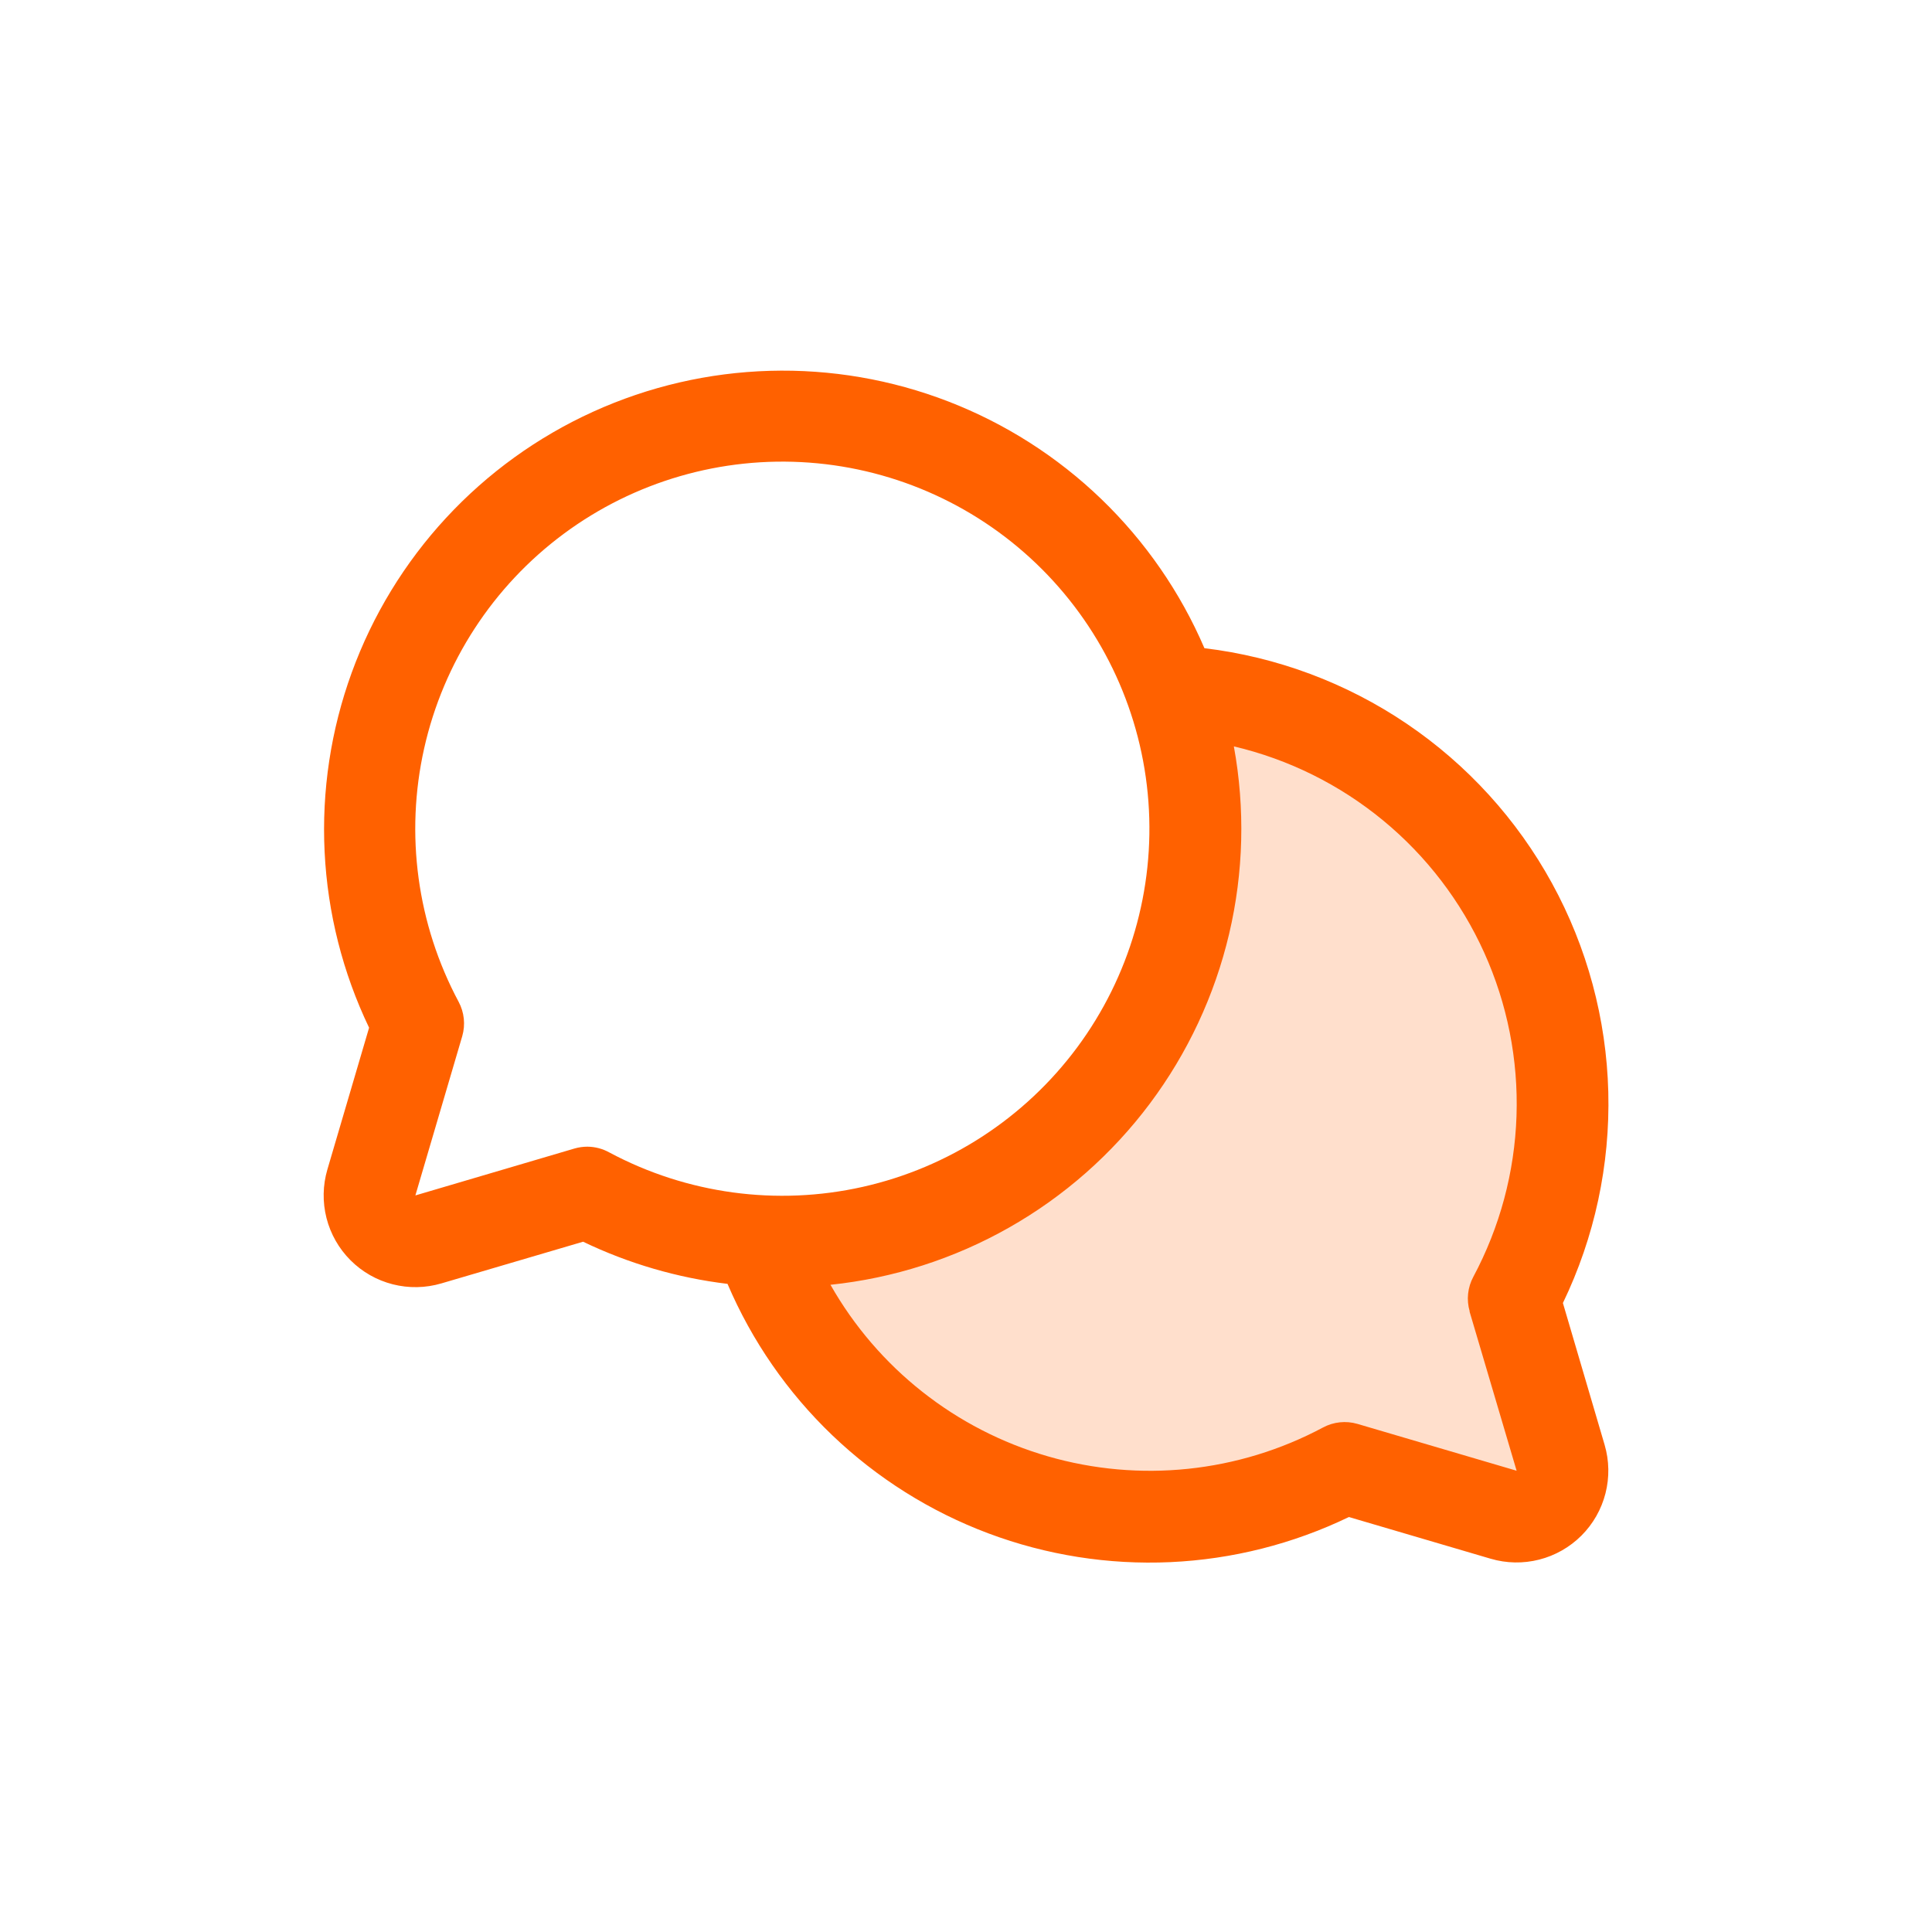
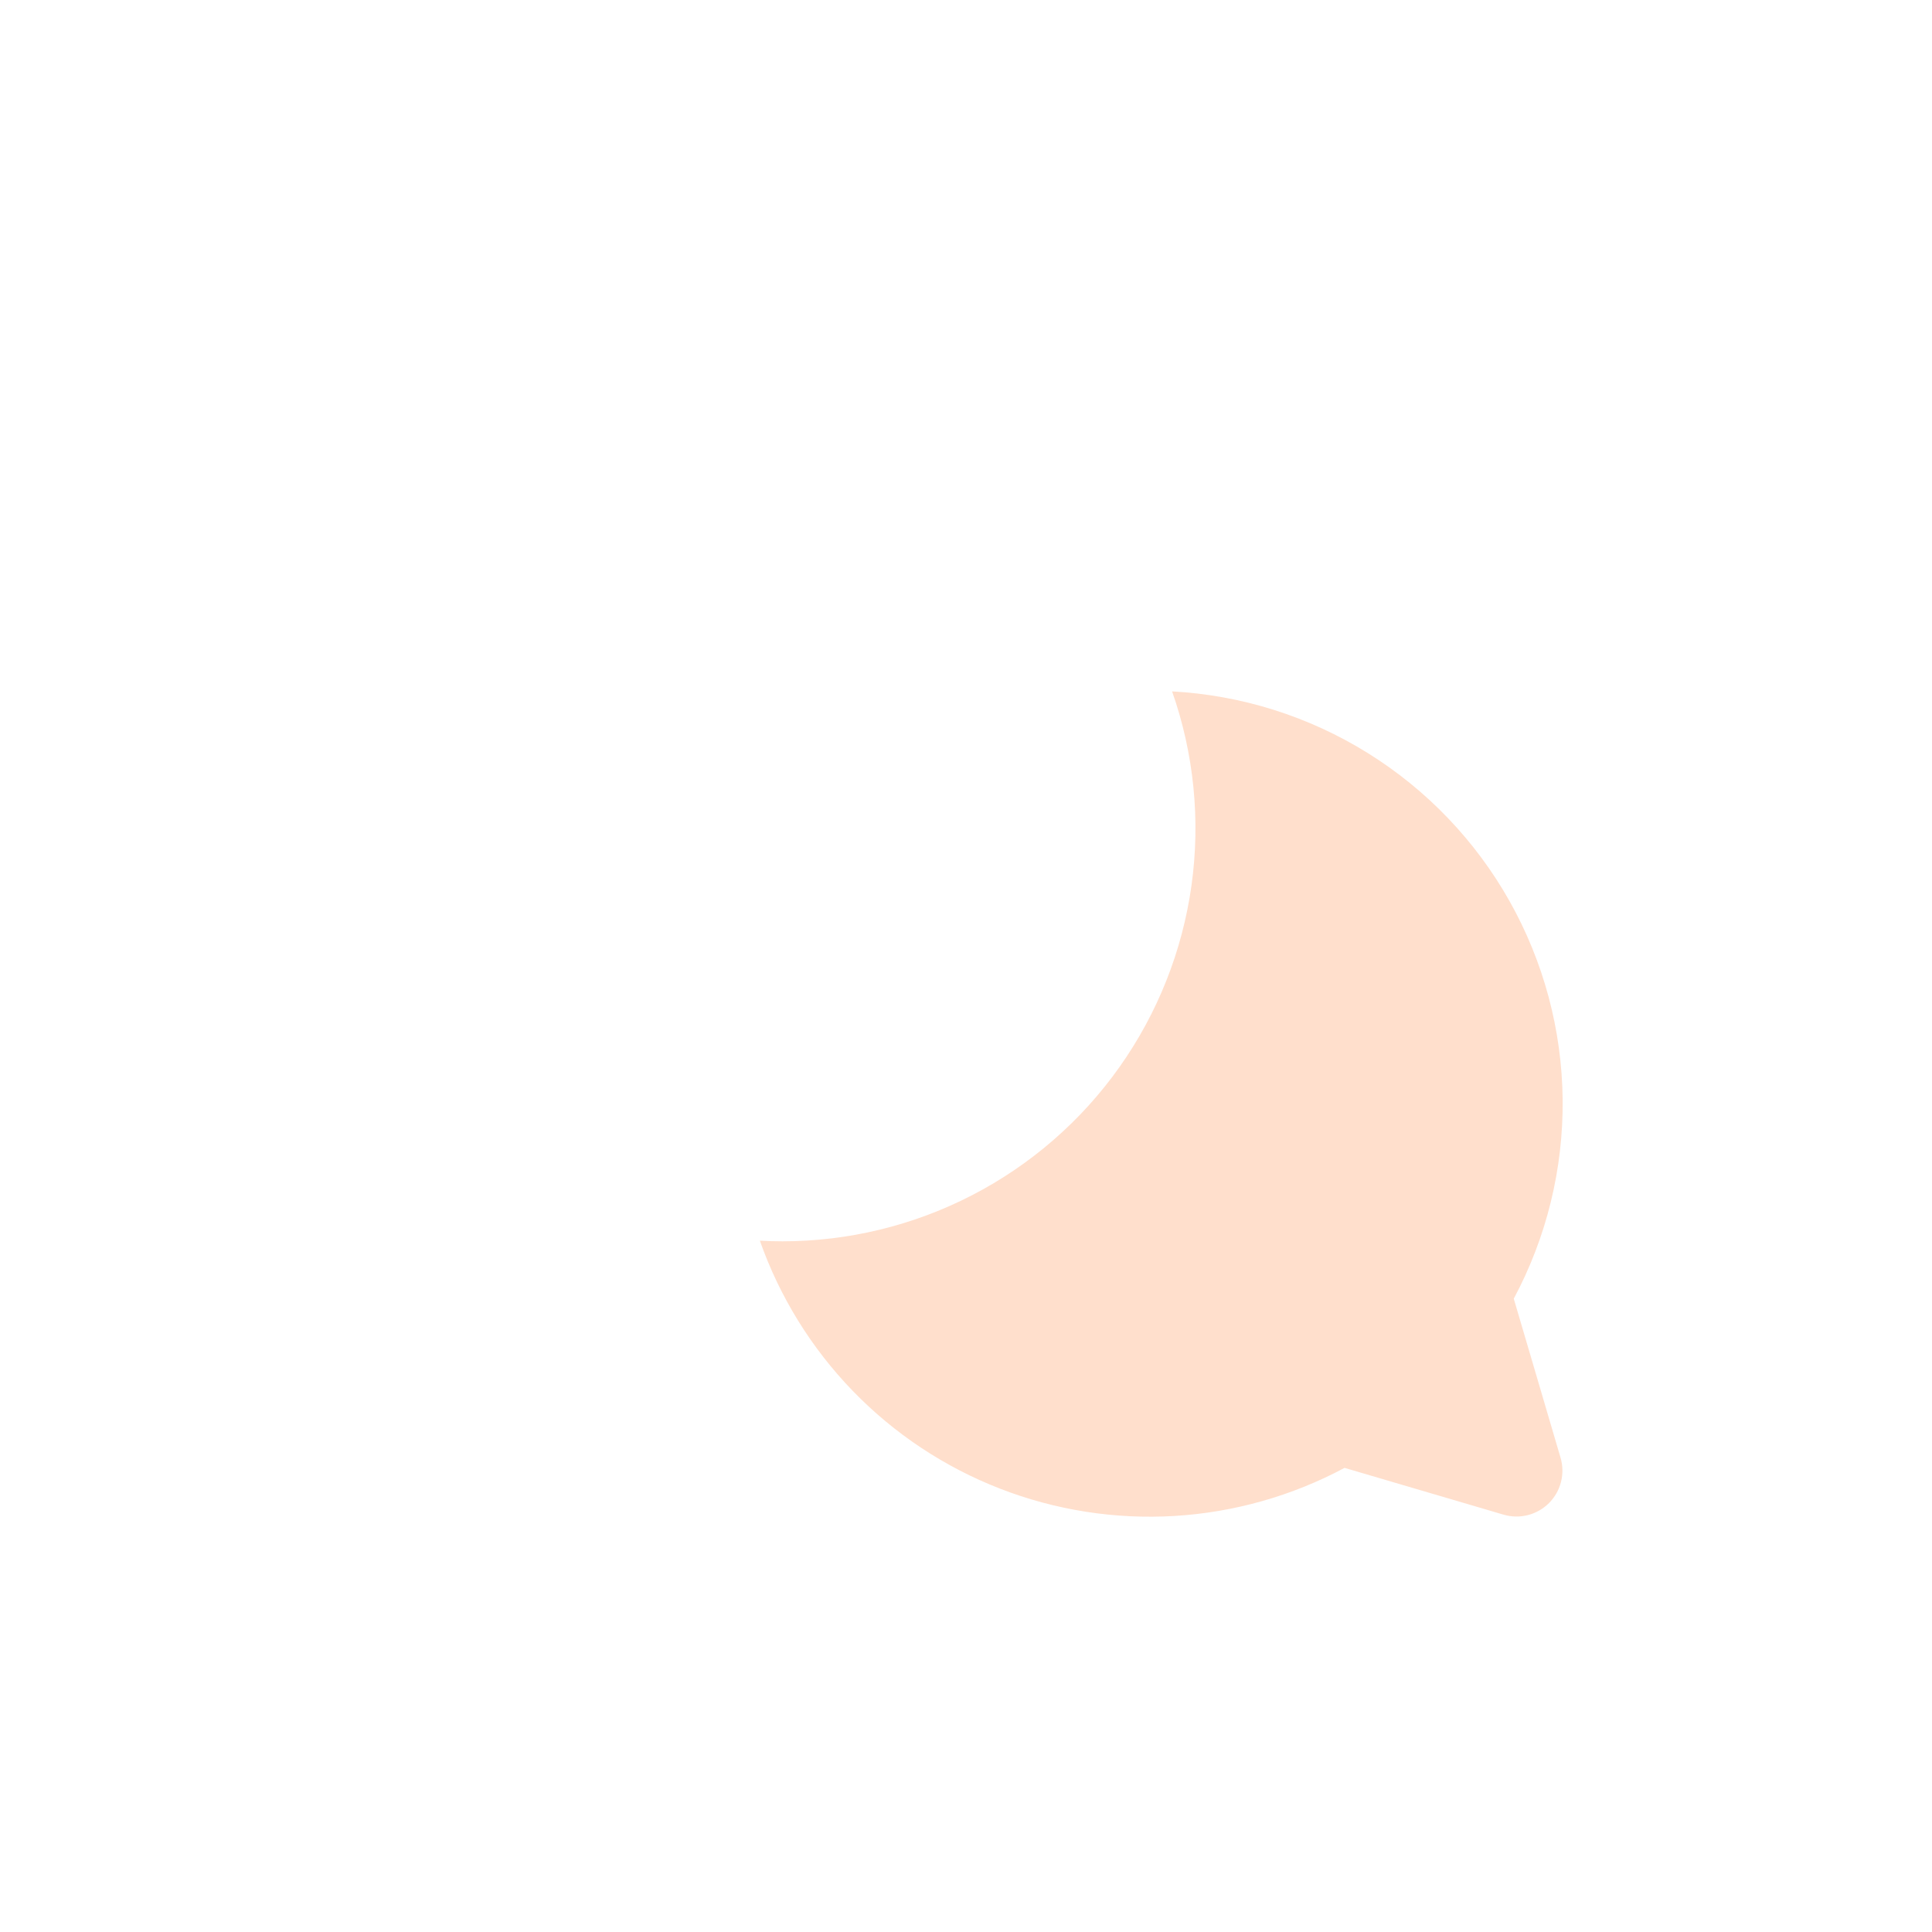
<svg xmlns="http://www.w3.org/2000/svg" fill="none" height="100" viewBox="0 0 100 100" width="100">
  <path d="M80.774 75.451C80.894 75.86 80.902 76.294 80.796 76.708C80.691 77.121 80.476 77.498 80.175 77.8C79.873 78.101 79.496 78.316 79.083 78.421C78.669 78.527 78.235 78.519 77.826 78.399L69.594 75.977C66.874 77.431 63.873 78.28 60.794 78.466C57.716 78.651 54.634 78.169 51.76 77.052C48.885 75.935 46.286 74.21 44.141 71.995C41.995 69.779 40.354 67.126 39.33 64.217C39.719 64.238 40.108 64.25 40.5 64.25C43.916 64.25 47.283 63.431 50.318 61.862C53.353 60.293 55.968 58.02 57.943 55.232C59.918 52.444 61.196 49.224 61.67 45.84C62.144 42.457 61.8 39.009 60.667 35.786C64.257 35.981 67.741 37.078 70.794 38.977C73.848 40.876 76.374 43.514 78.137 46.648C79.9 49.782 80.844 53.31 80.882 56.906C80.919 60.502 80.049 64.049 78.352 67.219L80.774 75.451Z" fill="#FF6100" opacity="0.2" />
-   <path d="M80.896 67.444C82.537 64.041 83.342 60.294 83.245 56.517C83.147 52.74 82.15 49.04 80.335 45.725C78.521 42.411 75.942 39.577 72.812 37.46C69.682 35.342 66.093 34.002 62.341 33.55C61.093 30.648 59.278 28.024 57.003 25.831C54.728 23.639 52.038 21.923 49.092 20.783C46.145 19.643 43 19.103 39.842 19.194C36.684 19.284 33.576 20.004 30.699 21.311C27.823 22.618 25.236 24.486 23.09 26.805C20.945 29.124 19.284 31.848 18.204 34.817C17.124 37.786 16.647 40.941 16.802 44.096C16.957 47.252 17.739 50.345 19.104 53.194L16.946 60.53C16.705 61.349 16.689 62.218 16.899 63.045C17.11 63.873 17.54 64.628 18.143 65.231C18.747 65.835 19.502 66.265 20.33 66.476C21.157 66.686 22.026 66.67 22.845 66.429L30.181 64.271C32.536 65.403 35.062 66.14 37.656 66.453C38.916 69.406 40.763 72.073 43.083 74.293C45.404 76.512 48.15 78.238 51.156 79.366C54.163 80.494 57.367 81.001 60.575 80.856C63.782 80.71 66.927 79.916 69.819 78.521L77.155 80.679C77.974 80.92 78.842 80.936 79.669 80.725C80.496 80.515 81.251 80.085 81.855 79.482C82.458 78.879 82.888 78.124 83.099 77.297C83.31 76.47 83.295 75.602 83.054 74.783L80.896 67.444ZM30.406 59.352C30.179 59.352 29.953 59.384 29.735 59.447L21.5 61.875L23.925 53.634C24.098 53.038 24.031 52.399 23.738 51.852C21.59 47.834 20.957 43.178 21.955 38.733C22.953 34.287 25.515 30.348 29.174 27.633C32.834 24.919 37.347 23.61 41.891 23.945C46.434 24.28 50.707 26.236 53.929 29.458C57.15 32.68 59.107 36.952 59.442 41.496C59.777 46.04 58.468 50.553 55.754 54.213C53.039 57.872 49.1 60.434 44.654 61.432C40.209 62.43 35.552 61.797 31.534 59.648C31.189 59.457 30.801 59.355 30.406 59.352ZM76.063 67.881L78.5 76.125L70.259 73.7C69.663 73.527 69.024 73.594 68.478 73.887C64.104 76.222 58.991 76.757 54.229 75.377C49.467 73.997 45.432 70.812 42.985 66.5C46.237 66.161 49.383 65.153 52.227 63.54C55.072 61.927 57.552 59.744 59.512 57.127C61.472 54.511 62.871 51.517 63.62 48.335C64.369 45.152 64.452 41.849 63.864 38.633C66.697 39.3 69.339 40.611 71.586 42.462C73.833 44.312 75.624 46.655 76.822 49.308C78.02 51.961 78.592 54.854 78.494 57.764C78.397 60.673 77.632 63.521 76.259 66.088C75.963 66.638 75.896 67.282 76.072 67.881H76.063Z" fill="#FF6100" />
</svg>